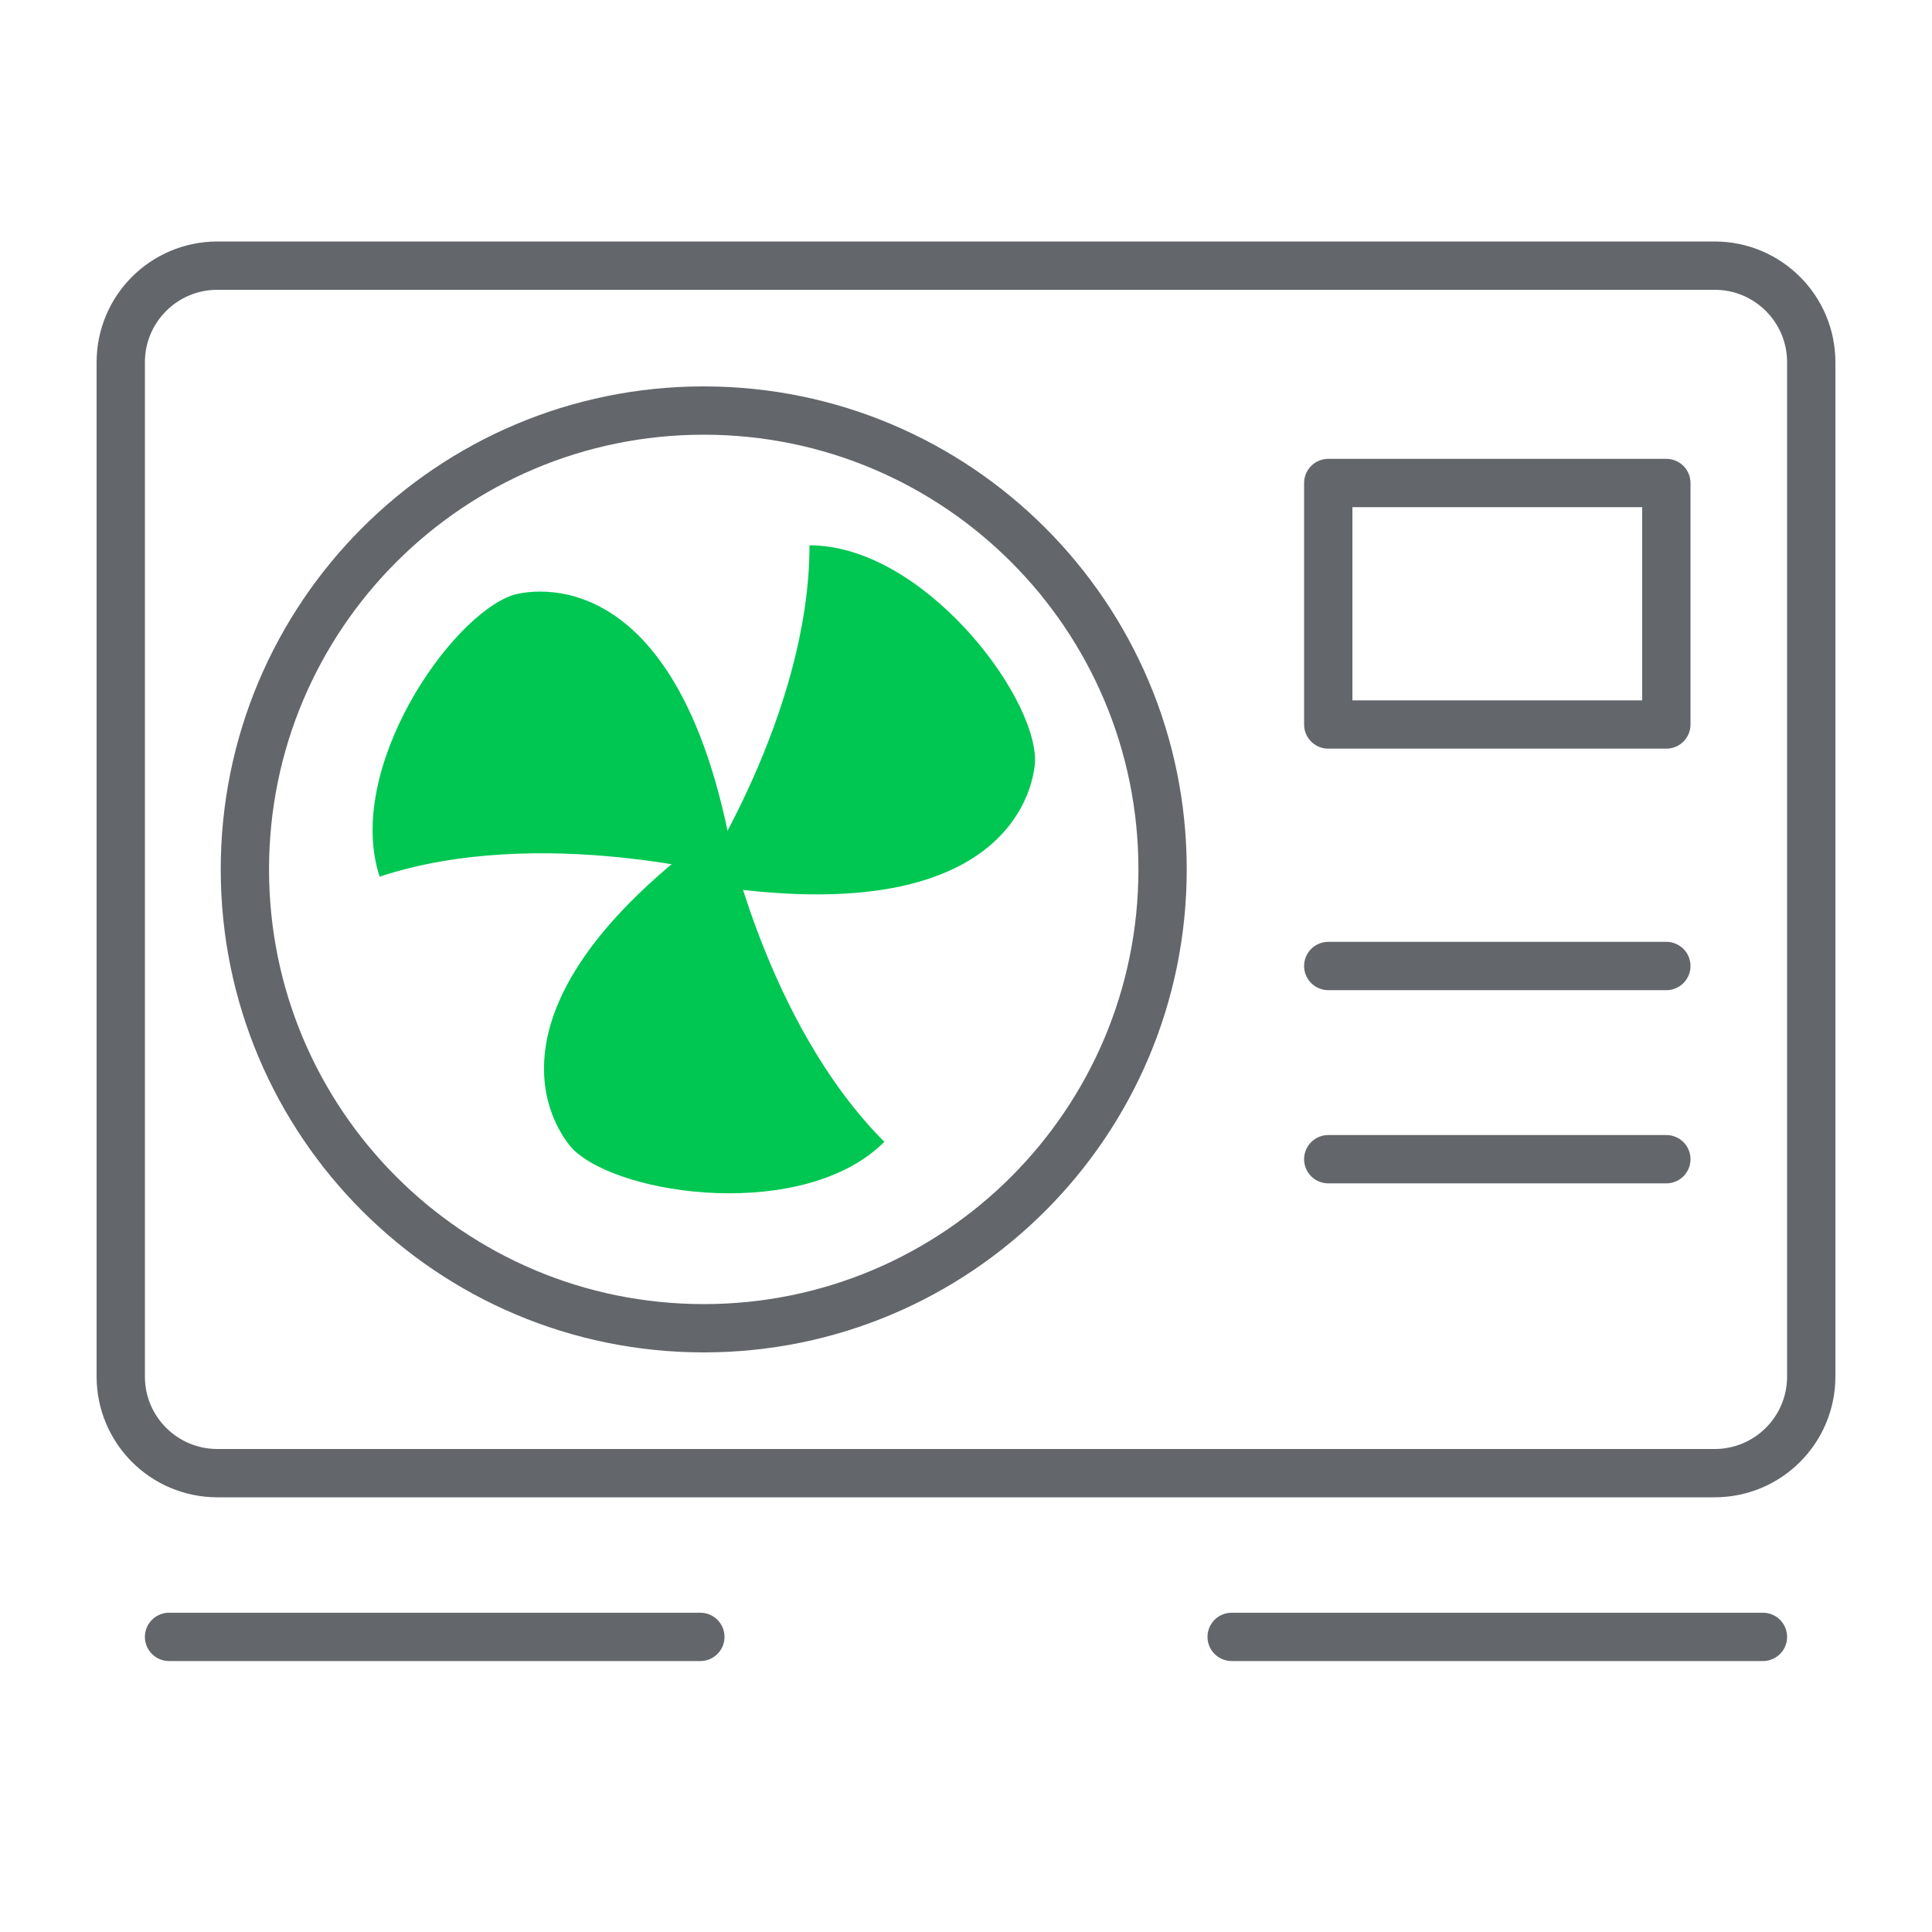
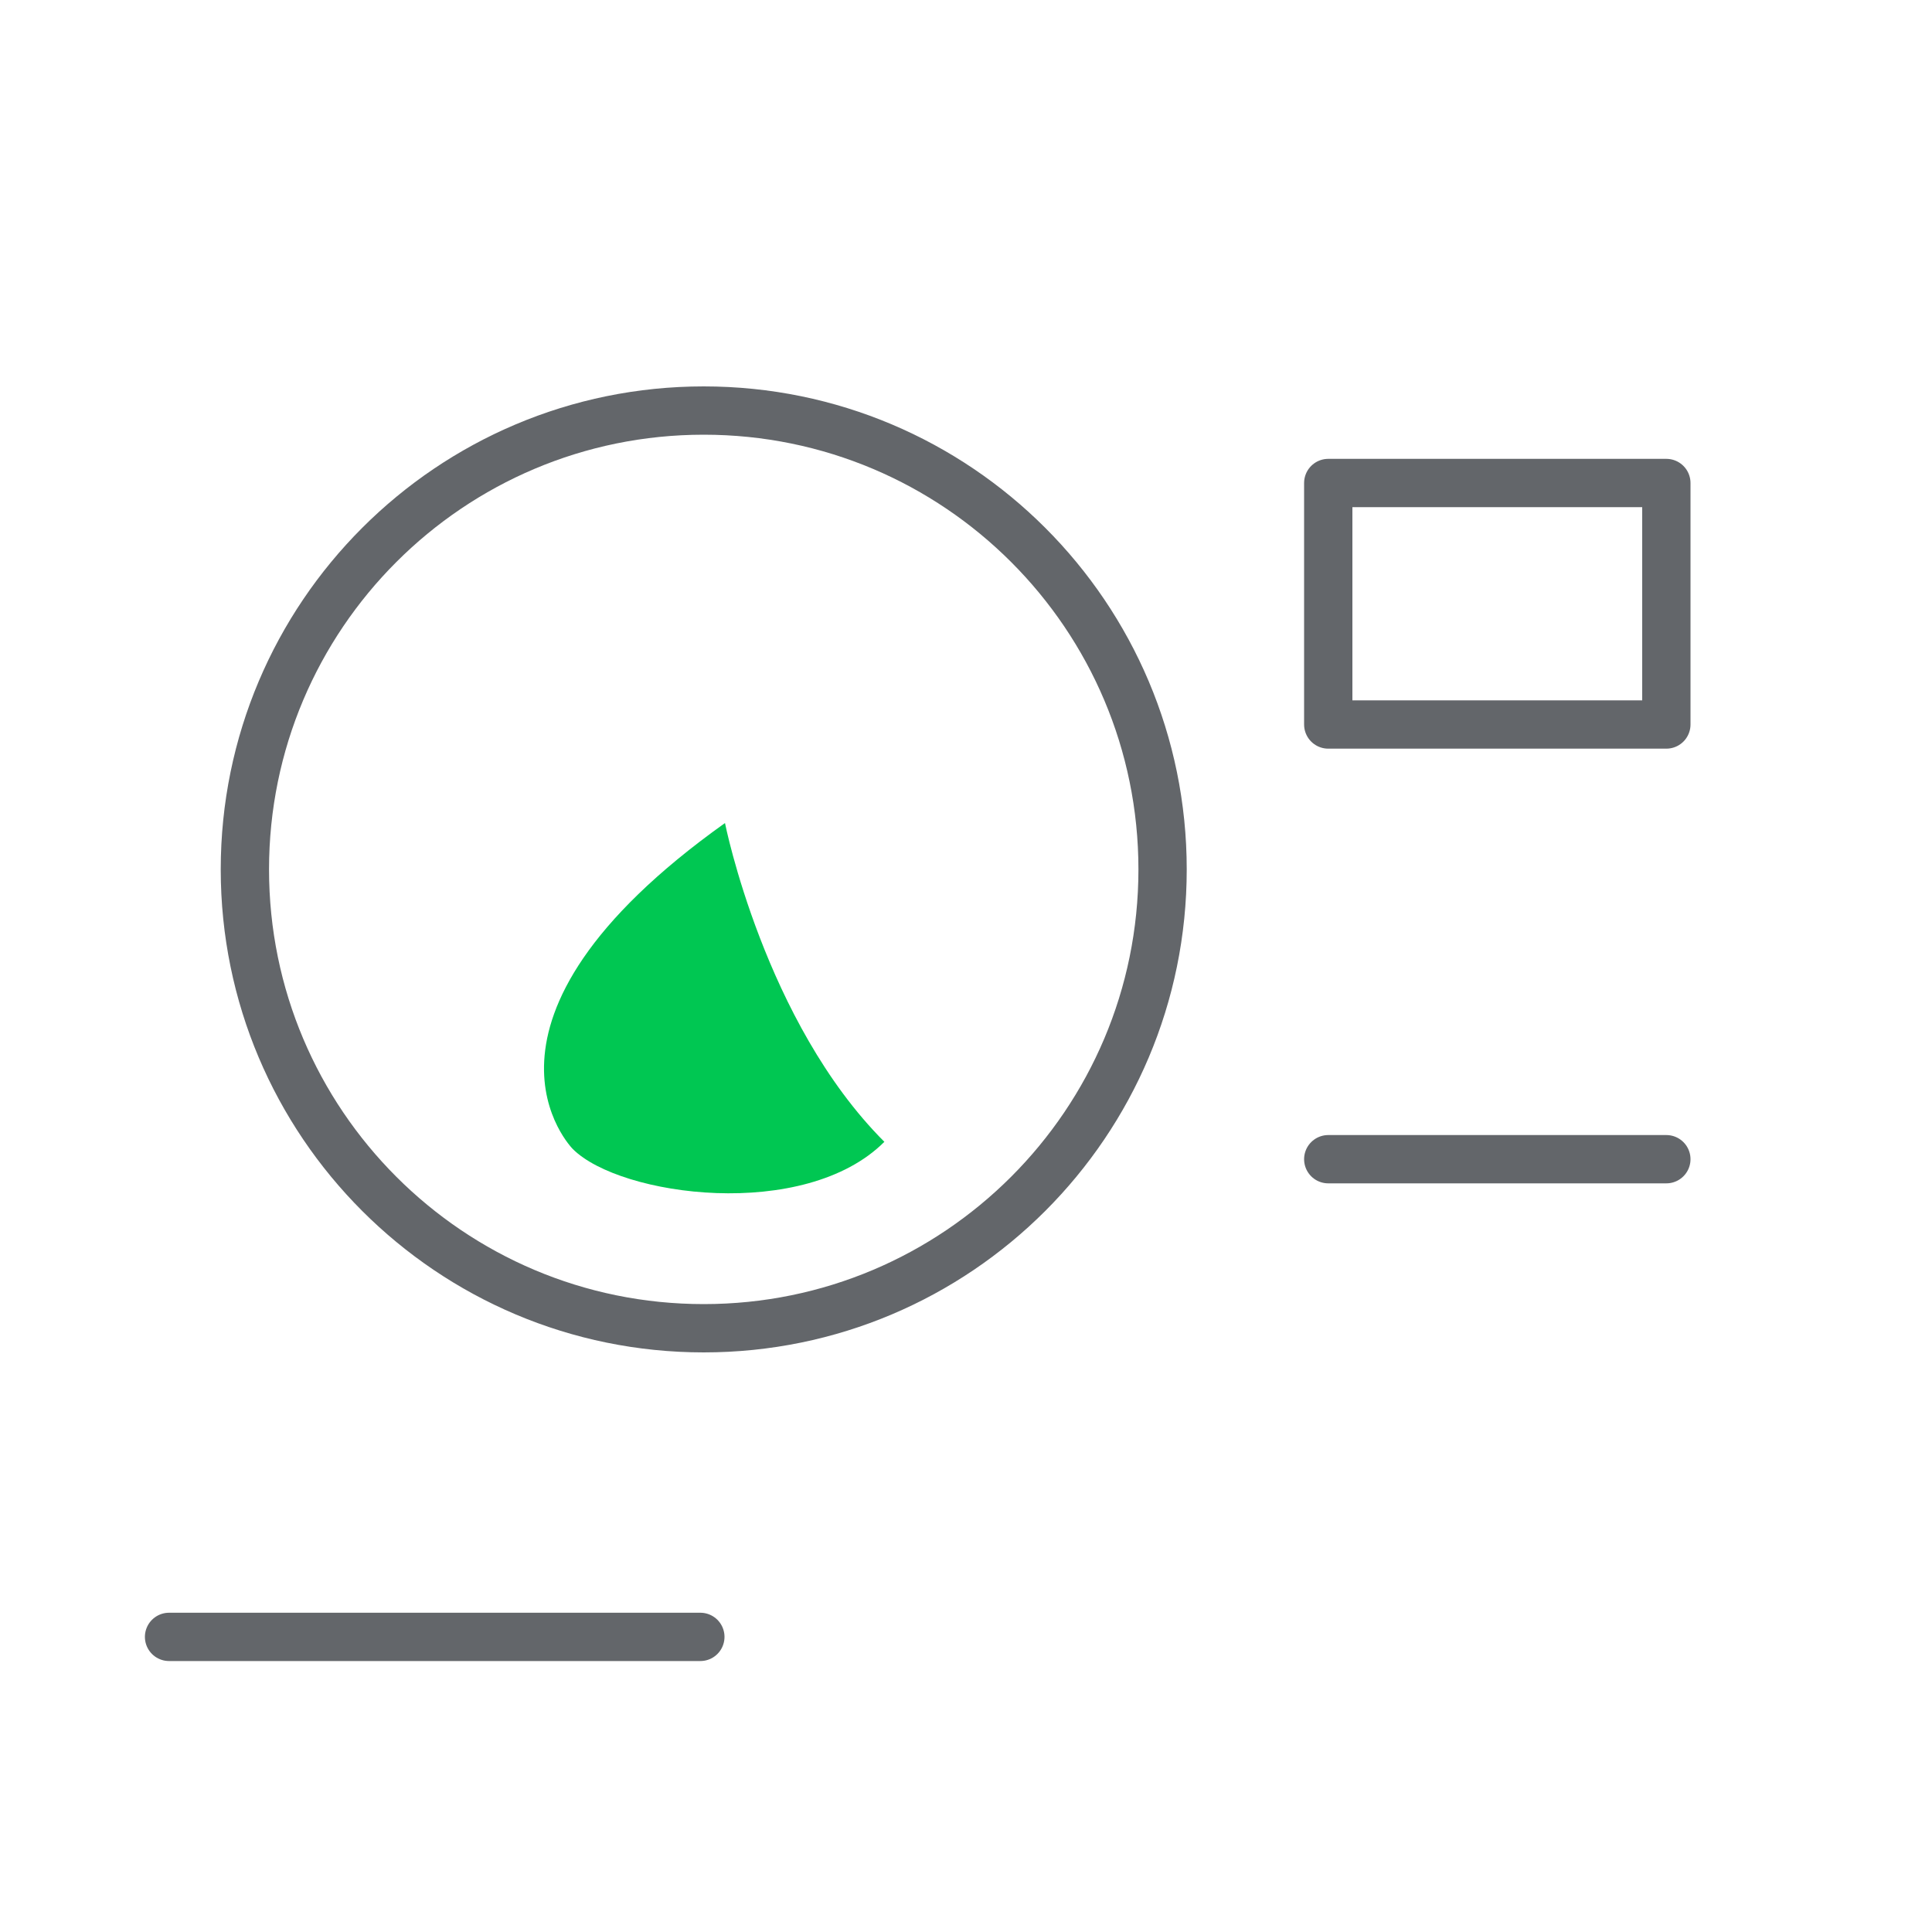
<svg xmlns="http://www.w3.org/2000/svg" width="40" height="40" viewBox="0 0 40 40" fill="none">
-   <path d="M35.5 5.5H4.5C3.395 5.5 2.5 6.395 2.5 7.5V28.5C2.5 29.605 3.395 30.5 4.5 30.5H35.5C36.605 30.5 37.5 29.605 37.5 28.5V7.5C37.5 6.395 36.605 5.5 35.5 5.5Z" stroke="#63666A" stroke-linecap="round" stroke-linejoin="round" />
  <path d="M3.5 33.89H14.5" stroke="#63666A" stroke-linecap="round" stroke-linejoin="round" />
-   <path d="M25.5 33.89H36.5" stroke="#63666A" stroke-linecap="round" stroke-linejoin="round" />
  <path d="M34.5 10H27.5V15H34.5V10Z" stroke="#63666A" stroke-linecap="round" stroke-linejoin="round" />
-   <path d="M14.43 18.29C14.43 18.29 16.76 14.79 16.76 11.29C19.09 11.29 21.43 14.35 21.43 15.74C21.43 15.74 21.43 19.46 14.43 18.29Z" fill="#00C752" />
  <path d="M15.01 17.04C15.01 17.04 15.83 21.16 18.31 23.64C16.66 25.29 12.84 24.77 11.86 23.79C11.86 23.79 9.23 21.16 15.01 17.04Z" fill="#00C752" />
-   <path d="M15.24 18.17C15.24 18.17 11.19 17.05 7.86 18.15C7.13 15.93 9.31 12.76 10.62 12.32C10.62 12.32 14.15 11.16 15.24 18.17Z" fill="#00C752" />
  <path d="M14.57 27.5C19.817 27.5 24.07 23.247 24.07 18C24.07 12.753 19.817 8.5 14.57 8.5C9.323 8.5 5.07 12.753 5.07 18C5.07 23.247 9.323 27.5 14.57 27.5Z" stroke="#63666A" stroke-linecap="round" stroke-linejoin="round" />
  <path d="M34.5 24H27.5" stroke="#63666A" stroke-linecap="round" stroke-linejoin="round" />
-   <path d="M34.5 20H27.5" stroke="#63666A" stroke-linecap="round" stroke-linejoin="round" />
</svg>